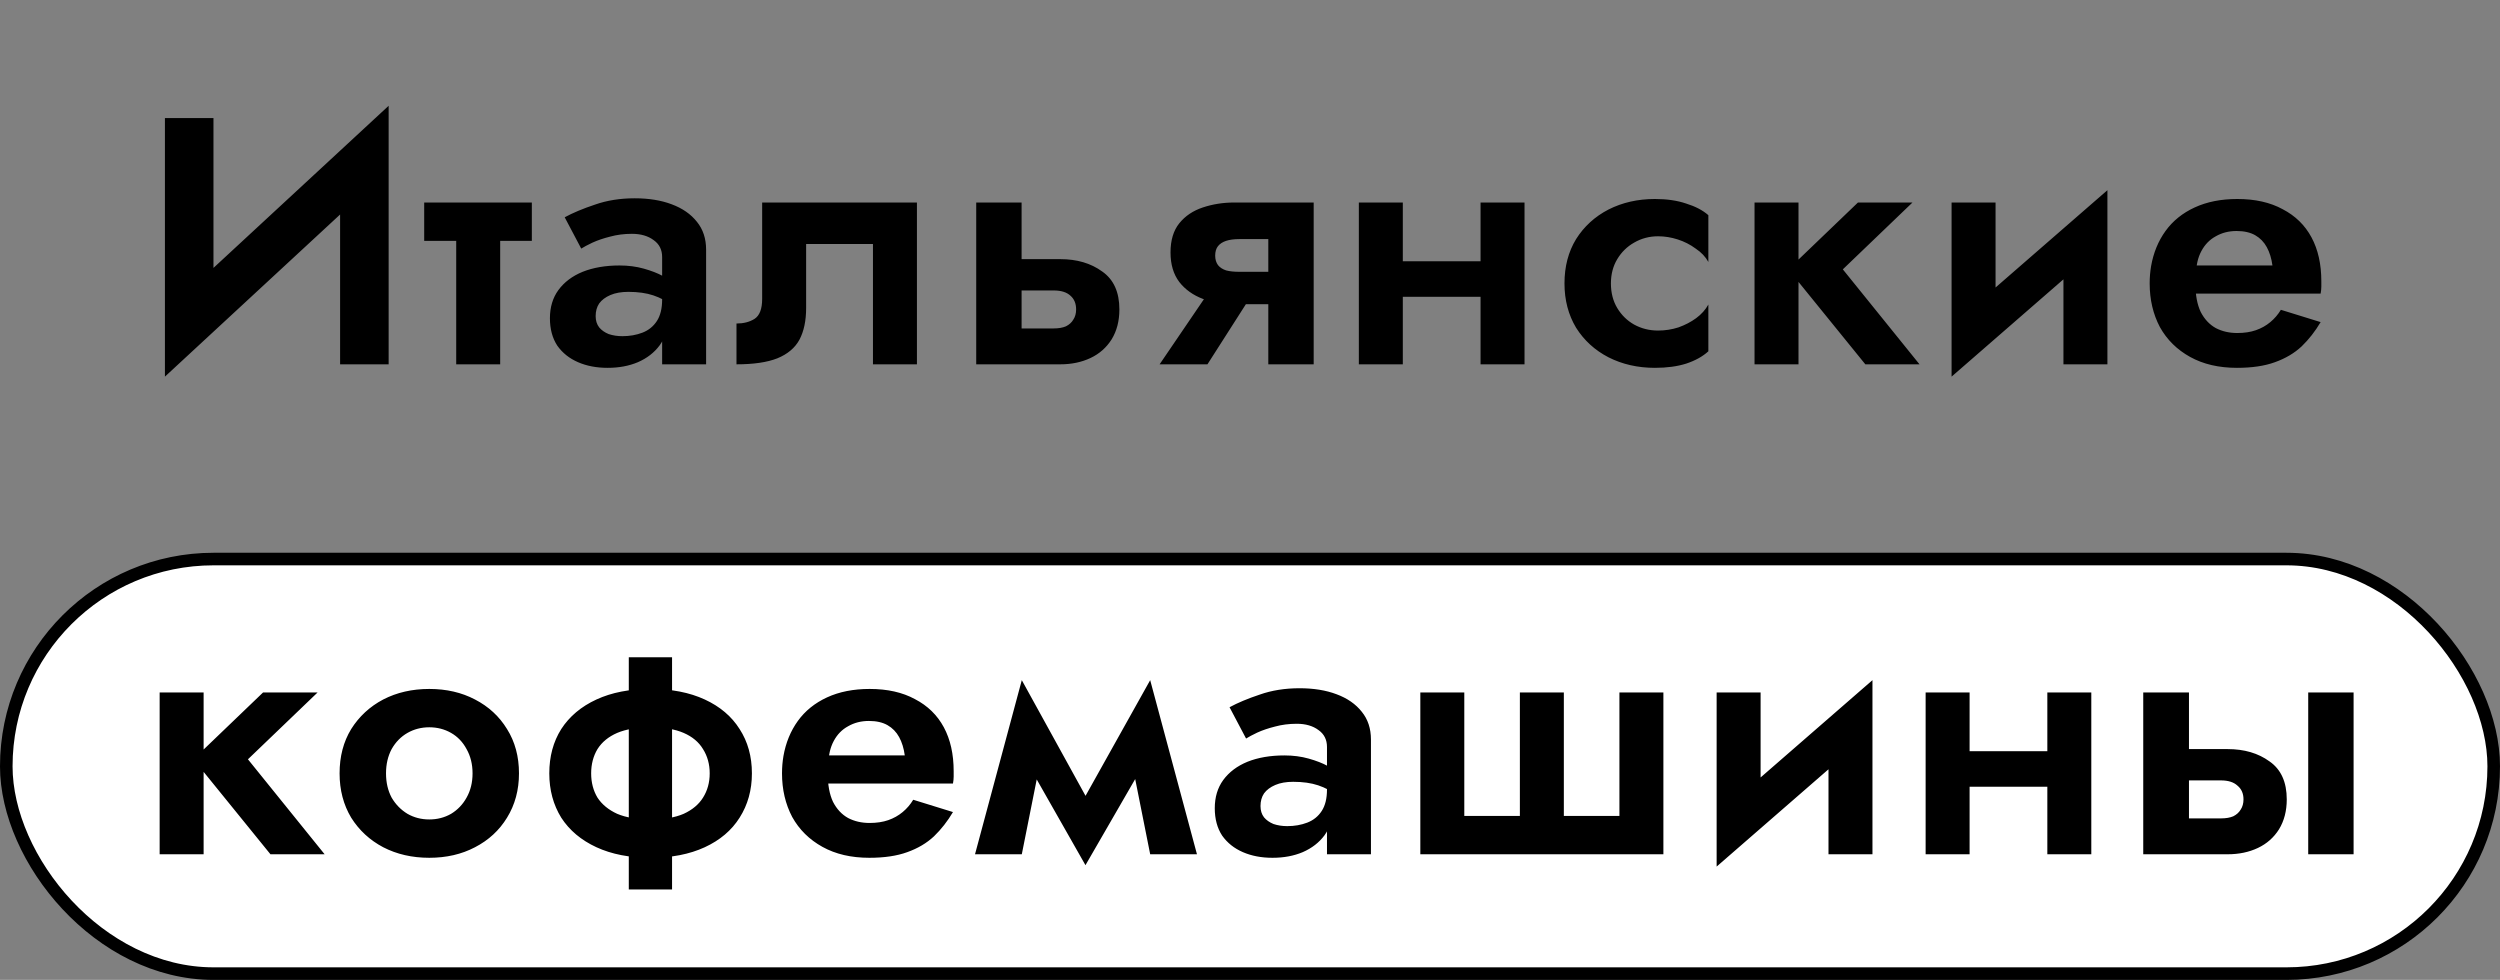
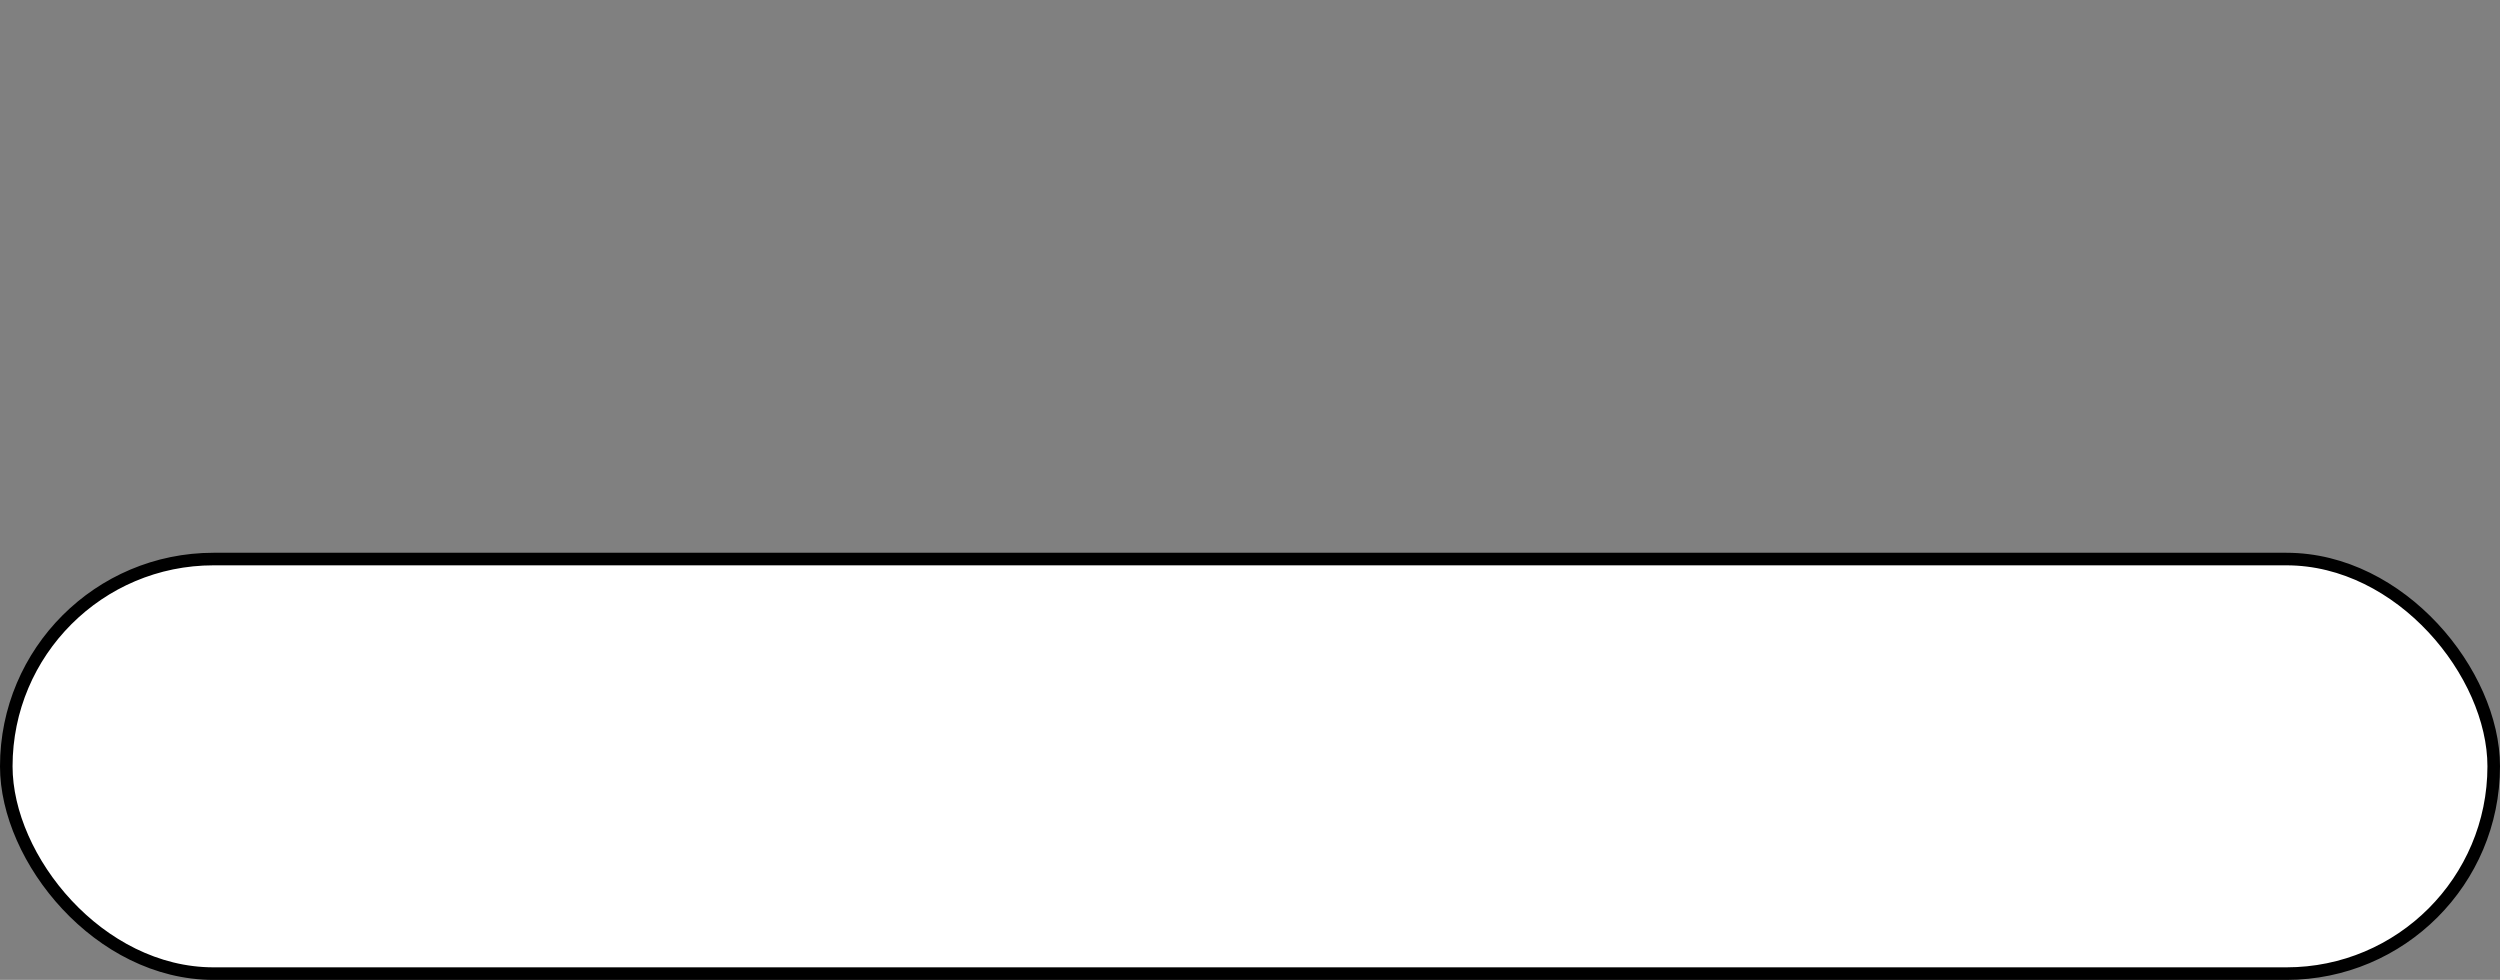
<svg xmlns="http://www.w3.org/2000/svg" width="199" height="78" viewBox="0 0 199 78" fill="none">
  <rect x="0" y="0" width="199" height="78" fill="#808080" stroke="none" />
  <rect x="0.5" y="44.5" width="198" height="33" rx="16.5" fill="white" stroke="black" />
-   <path d="M30.796 13.628L13.128 29.98L13.268 24.772L30.936 8.42L30.796 13.628ZM16.992 9.4V25.808L13.128 29.98V9.4H16.992ZM30.936 8.42V29H27.072V12.704L30.936 8.42ZM33.766 16.12H42.334V19.172H33.766V16.12ZM36.314 16.68H39.814V29H36.314V16.68ZM47.414 25.164C47.414 25.519 47.507 25.817 47.694 26.06C47.88 26.284 48.132 26.461 48.45 26.592C48.786 26.704 49.15 26.76 49.542 26.76C50.12 26.76 50.652 26.667 51.138 26.48C51.623 26.293 52.006 25.985 52.286 25.556C52.566 25.127 52.706 24.557 52.706 23.848L53.154 25.36C53.154 26.181 52.939 26.891 52.51 27.488C52.08 28.067 51.502 28.515 50.774 28.832C50.064 29.131 49.262 29.28 48.366 29.28C47.488 29.28 46.704 29.131 46.014 28.832C45.323 28.533 44.772 28.095 44.362 27.516C43.97 26.919 43.774 26.191 43.774 25.332C43.774 24.455 43.998 23.708 44.446 23.092C44.912 22.457 45.556 21.972 46.378 21.636C47.218 21.3 48.198 21.132 49.318 21.132C50.008 21.132 50.652 21.216 51.25 21.384C51.847 21.552 52.351 21.748 52.762 21.972C53.172 22.196 53.462 22.411 53.63 22.616V24.38C53.107 23.988 52.566 23.699 52.006 23.512C51.446 23.325 50.783 23.232 50.018 23.232C49.458 23.232 48.982 23.316 48.59 23.484C48.198 23.652 47.899 23.876 47.694 24.156C47.507 24.436 47.414 24.772 47.414 25.164ZM46.266 19.788L44.95 17.296C45.603 16.941 46.406 16.605 47.358 16.288C48.31 15.952 49.364 15.784 50.522 15.784C51.642 15.784 52.622 15.943 53.462 16.26C54.32 16.577 54.992 17.044 55.478 17.66C55.963 18.257 56.206 18.995 56.206 19.872V29H52.706V20.46C52.706 19.881 52.482 19.433 52.034 19.116C51.586 18.78 51.007 18.612 50.298 18.612C49.682 18.612 49.103 18.687 48.562 18.836C48.039 18.967 47.572 19.125 47.162 19.312C46.77 19.499 46.471 19.657 46.266 19.788ZM72.988 16.12V29H69.488V19.424H64.168V24.52C64.168 25.528 63.991 26.368 63.636 27.04C63.281 27.693 62.693 28.188 61.872 28.524C61.069 28.841 59.987 29 58.624 29V25.752C59.184 25.752 59.66 25.631 60.052 25.388C60.463 25.127 60.668 24.595 60.668 23.792V16.12H72.988ZM77.707 16.12H81.319V29H77.707V16.12ZM80.395 23.12V20.628H84.399C85.725 20.628 86.835 20.955 87.731 21.608C88.646 22.243 89.103 23.251 89.103 24.632C89.103 25.547 88.898 26.34 88.487 27.012C88.076 27.665 87.516 28.16 86.807 28.496C86.098 28.832 85.295 29 84.399 29H80.395V26.144H83.867C84.259 26.144 84.586 26.088 84.847 25.976C85.109 25.845 85.305 25.668 85.435 25.444C85.585 25.22 85.659 24.949 85.659 24.632C85.659 24.165 85.51 23.801 85.211 23.54C84.912 23.26 84.465 23.12 83.867 23.12H80.395ZM96.113 29H92.305L96.477 22.868H100.033L96.113 29ZM104.569 29H100.957V16.12H104.569V29ZM102.245 21.636V24.212H98.241C97.364 24.212 96.533 24.072 95.749 23.792C94.965 23.493 94.34 23.045 93.873 22.448C93.407 21.832 93.173 21.048 93.173 20.096C93.173 19.125 93.407 18.351 93.873 17.772C94.34 17.193 94.965 16.773 95.749 16.512C96.533 16.251 97.364 16.12 98.241 16.12H102.245V19.032H98.661C98.232 19.032 97.877 19.079 97.597 19.172C97.317 19.265 97.103 19.405 96.953 19.592C96.804 19.779 96.729 20.031 96.729 20.348C96.729 20.647 96.804 20.899 96.953 21.104C97.103 21.291 97.317 21.431 97.597 21.524C97.877 21.599 98.232 21.636 98.661 21.636H102.245ZM109.48 23.624V20.796H119.616V23.624H109.48ZM117.852 16.12H121.352V29H117.852V16.12ZM108.164 16.12H111.664V29H108.164V16.12ZM128.229 22.56C128.229 23.307 128.397 23.96 128.733 24.52C129.069 25.08 129.517 25.519 130.077 25.836C130.656 26.153 131.291 26.312 131.981 26.312C132.541 26.312 133.083 26.228 133.605 26.06C134.128 25.873 134.595 25.631 135.005 25.332C135.435 25.015 135.761 24.651 135.985 24.24V27.964C135.537 28.375 134.949 28.701 134.221 28.944C133.512 29.168 132.681 29.28 131.729 29.28C130.367 29.28 129.135 29 128.033 28.44C126.951 27.88 126.092 27.096 125.457 26.088C124.841 25.061 124.533 23.885 124.533 22.56C124.533 21.216 124.841 20.04 125.457 19.032C126.092 18.024 126.951 17.24 128.033 16.68C129.135 16.12 130.367 15.84 131.729 15.84C132.681 15.84 133.512 15.961 134.221 16.204C134.949 16.428 135.537 16.736 135.985 17.128V20.852C135.761 20.441 135.425 20.087 134.977 19.788C134.548 19.471 134.072 19.228 133.549 19.06C133.027 18.892 132.504 18.808 131.981 18.808C131.291 18.808 130.656 18.976 130.077 19.312C129.517 19.629 129.069 20.068 128.733 20.628C128.397 21.188 128.229 21.832 128.229 22.56ZM139.661 16.12H143.161V29H139.661V16.12ZM147.893 16.12H152.233L146.689 21.44L152.793 29H148.481L142.349 21.44L147.893 16.12ZM167.61 19.312L155.346 29.98L155.486 25.808L167.75 15.14L167.61 19.312ZM158.846 16.12V26.312L155.346 29.98V16.12H158.846ZM167.75 15.14V29H164.25V18.808L167.75 15.14ZM173.186 23.372V21.132H180.886C180.811 20.572 180.662 20.087 180.438 19.676C180.214 19.265 179.906 18.948 179.514 18.724C179.122 18.5 178.627 18.388 178.03 18.388C177.414 18.388 176.863 18.528 176.378 18.808C175.893 19.069 175.51 19.461 175.23 19.984C174.95 20.507 174.81 21.123 174.81 21.832L174.754 22.56C174.754 23.475 174.894 24.231 175.174 24.828C175.473 25.407 175.874 25.836 176.378 26.116C176.882 26.377 177.451 26.508 178.086 26.508C178.646 26.508 179.141 26.433 179.57 26.284C179.999 26.135 180.382 25.92 180.718 25.64C181.054 25.36 181.334 25.033 181.558 24.66L184.722 25.64C184.293 26.368 183.789 27.012 183.21 27.572C182.631 28.113 181.922 28.533 181.082 28.832C180.261 29.131 179.253 29.28 178.058 29.28C176.621 29.28 175.379 28.991 174.334 28.412C173.289 27.833 172.486 27.04 171.926 26.032C171.385 25.005 171.114 23.848 171.114 22.56C171.114 22.317 171.123 22.084 171.142 21.86C171.161 21.636 171.189 21.412 171.226 21.188C171.413 20.124 171.795 19.191 172.374 18.388C172.953 17.585 173.727 16.96 174.698 16.512C175.669 16.064 176.798 15.84 178.086 15.84C179.505 15.84 180.709 16.111 181.698 16.652C182.706 17.175 183.471 17.921 183.994 18.892C184.517 19.863 184.778 21.029 184.778 22.392C184.778 22.504 184.778 22.644 184.778 22.812C184.778 22.98 184.759 23.167 184.722 23.372H173.186ZM12.708 55.12H16.208V68H12.708V55.12ZM20.94 55.12H25.28L19.736 60.44L25.84 68H21.528L15.396 60.44L20.94 55.12ZM27.031 61.56C27.031 60.216 27.339 59.04 27.955 58.032C28.59 57.024 29.439 56.24 30.503 55.68C31.585 55.12 32.808 54.84 34.171 54.84C35.533 54.84 36.747 55.12 37.811 55.68C38.894 56.24 39.743 57.024 40.359 58.032C40.993 59.04 41.311 60.216 41.311 61.56C41.311 62.885 40.993 64.061 40.359 65.088C39.743 66.096 38.894 66.88 37.811 67.44C36.747 68 35.533 68.28 34.171 68.28C32.808 68.28 31.585 68 30.503 67.44C29.439 66.88 28.59 66.096 27.955 65.088C27.339 64.061 27.031 62.885 27.031 61.56ZM30.727 61.56C30.727 62.288 30.876 62.932 31.175 63.492C31.492 64.033 31.912 64.463 32.435 64.78C32.958 65.079 33.536 65.228 34.171 65.228C34.806 65.228 35.384 65.079 35.907 64.78C36.429 64.463 36.84 64.033 37.139 63.492C37.456 62.932 37.615 62.288 37.615 61.56C37.615 60.832 37.456 60.188 37.139 59.628C36.84 59.068 36.429 58.639 35.907 58.34C35.384 58.041 34.806 57.892 34.171 57.892C33.536 57.892 32.958 58.041 32.435 58.34C31.912 58.639 31.492 59.068 31.175 59.628C30.876 60.188 30.727 60.832 30.727 61.56ZM50.052 52.32H53.496V70.8H50.052V52.32ZM43.724 61.56C43.724 60.216 44.041 59.04 44.676 58.032C45.329 57.024 46.262 56.24 47.476 55.68C48.689 55.12 50.126 54.84 51.788 54.84C53.449 54.84 54.886 55.12 56.1 55.68C57.313 56.24 58.237 57.024 58.872 58.032C59.525 59.04 59.852 60.216 59.852 61.56C59.852 62.885 59.525 64.061 58.872 65.088C58.237 66.096 57.313 66.88 56.1 67.44C54.886 68 53.449 68.28 51.788 68.28C50.126 68.28 48.689 68 47.476 67.44C46.262 66.88 45.329 66.096 44.676 65.088C44.041 64.061 43.724 62.885 43.724 61.56ZM47.056 61.56C47.056 62.288 47.224 62.932 47.56 63.492C47.914 64.033 48.437 64.463 49.128 64.78C49.837 65.079 50.724 65.228 51.788 65.228C52.852 65.228 53.729 65.079 54.42 64.78C55.11 64.463 55.624 64.033 55.96 63.492C56.314 62.932 56.492 62.288 56.492 61.56C56.492 60.832 56.314 60.188 55.96 59.628C55.624 59.068 55.11 58.639 54.42 58.34C53.729 58.041 52.852 57.892 51.788 57.892C50.724 57.892 49.837 58.041 49.128 58.34C48.437 58.639 47.914 59.068 47.56 59.628C47.224 60.188 47.056 60.832 47.056 61.56ZM64.32 62.372V60.132H72.02C71.946 59.572 71.796 59.087 71.573 58.676C71.349 58.265 71.04 57.948 70.648 57.724C70.257 57.5 69.762 57.388 69.165 57.388C68.549 57.388 67.998 57.528 67.513 57.808C67.027 58.069 66.644 58.461 66.365 58.984C66.085 59.507 65.945 60.123 65.945 60.832L65.888 61.56C65.888 62.475 66.028 63.231 66.308 63.828C66.607 64.407 67.008 64.836 67.513 65.116C68.016 65.377 68.586 65.508 69.221 65.508C69.781 65.508 70.275 65.433 70.704 65.284C71.134 65.135 71.516 64.92 71.853 64.64C72.189 64.36 72.469 64.033 72.692 63.66L75.856 64.64C75.427 65.368 74.923 66.012 74.344 66.572C73.766 67.113 73.056 67.533 72.216 67.832C71.395 68.131 70.387 68.28 69.192 68.28C67.755 68.28 66.514 67.991 65.469 67.412C64.423 66.833 63.62 66.04 63.06 65.032C62.519 64.005 62.248 62.848 62.248 61.56C62.248 61.317 62.258 61.084 62.276 60.86C62.295 60.636 62.323 60.412 62.361 60.188C62.547 59.124 62.93 58.191 63.508 57.388C64.087 56.585 64.862 55.96 65.832 55.512C66.803 55.064 67.933 54.84 69.221 54.84C70.639 54.84 71.843 55.111 72.832 55.652C73.841 56.175 74.606 56.921 75.129 57.892C75.651 58.863 75.912 60.029 75.912 61.392C75.912 61.504 75.912 61.644 75.912 61.812C75.912 61.98 75.894 62.167 75.856 62.372H64.32ZM91.555 68L89.707 58.732L91.555 54.14L95.278 68H91.555ZM85.562 64.864L91.555 54.14L91.835 59.46L86.403 68.868L85.562 64.864ZM86.403 68.868L81.055 59.46L81.335 54.14L87.243 64.864L86.403 68.868ZM77.611 68L81.335 54.14L83.183 58.732L81.335 68H77.611ZM100.336 64.164C100.336 64.519 100.429 64.817 100.616 65.06C100.803 65.284 101.055 65.461 101.372 65.592C101.708 65.704 102.072 65.76 102.464 65.76C103.043 65.76 103.575 65.667 104.06 65.48C104.545 65.293 104.928 64.985 105.208 64.556C105.488 64.127 105.628 63.557 105.628 62.848L106.076 64.36C106.076 65.181 105.861 65.891 105.432 66.488C105.003 67.067 104.424 67.515 103.696 67.832C102.987 68.131 102.184 68.28 101.288 68.28C100.411 68.28 99.627 68.131 98.936 67.832C98.245 67.533 97.695 67.095 97.284 66.516C96.892 65.919 96.696 65.191 96.696 64.332C96.696 63.455 96.92 62.708 97.368 62.092C97.835 61.457 98.479 60.972 99.3 60.636C100.14 60.3 101.12 60.132 102.24 60.132C102.931 60.132 103.575 60.216 104.172 60.384C104.769 60.552 105.273 60.748 105.684 60.972C106.095 61.196 106.384 61.411 106.552 61.616V63.38C106.029 62.988 105.488 62.699 104.928 62.512C104.368 62.325 103.705 62.232 102.94 62.232C102.38 62.232 101.904 62.316 101.512 62.484C101.12 62.652 100.821 62.876 100.616 63.156C100.429 63.436 100.336 63.772 100.336 64.164ZM99.188 58.788L97.872 56.296C98.525 55.941 99.328 55.605 100.28 55.288C101.232 54.952 102.287 54.784 103.444 54.784C104.564 54.784 105.544 54.943 106.384 55.26C107.243 55.577 107.915 56.044 108.4 56.66C108.885 57.257 109.128 57.995 109.128 58.872V68H105.628V59.46C105.628 58.881 105.404 58.433 104.956 58.116C104.508 57.78 103.929 57.612 103.22 57.612C102.604 57.612 102.025 57.687 101.484 57.836C100.961 57.967 100.495 58.125 100.084 58.312C99.692 58.499 99.393 58.657 99.188 58.788ZM124.482 64.948H128.906V55.12H132.406V68H113.058V55.12H116.558V64.948H120.982V55.12H124.482V64.948ZM148.908 58.312L136.644 68.98L136.784 64.808L149.048 54.14L148.908 58.312ZM140.144 55.12V65.312L136.644 68.98V55.12H140.144ZM149.048 54.14V68H145.548V57.808L149.048 54.14ZM154.596 62.624V59.796H164.732V62.624H154.596ZM162.968 55.12H166.468V68H162.968V55.12ZM153.28 55.12H156.78V68H153.28V55.12ZM183.734 55.12H187.346V68H183.734V55.12ZM170.602 55.12H174.242V68H170.602V55.12ZM173.318 62.12V59.628H177.322C178.647 59.628 179.758 59.955 180.654 60.608C181.568 61.243 182.026 62.251 182.026 63.632C182.026 64.547 181.82 65.34 181.41 66.012C180.999 66.665 180.439 67.16 179.73 67.496C179.02 67.832 178.218 68 177.322 68H173.318V65.144H176.79C177.182 65.144 177.508 65.088 177.77 64.976C178.031 64.845 178.227 64.668 178.358 64.444C178.507 64.22 178.582 63.949 178.582 63.632C178.582 63.165 178.423 62.801 178.106 62.54C177.807 62.26 177.368 62.12 176.79 62.12H173.318Z" fill="black" />
</svg>